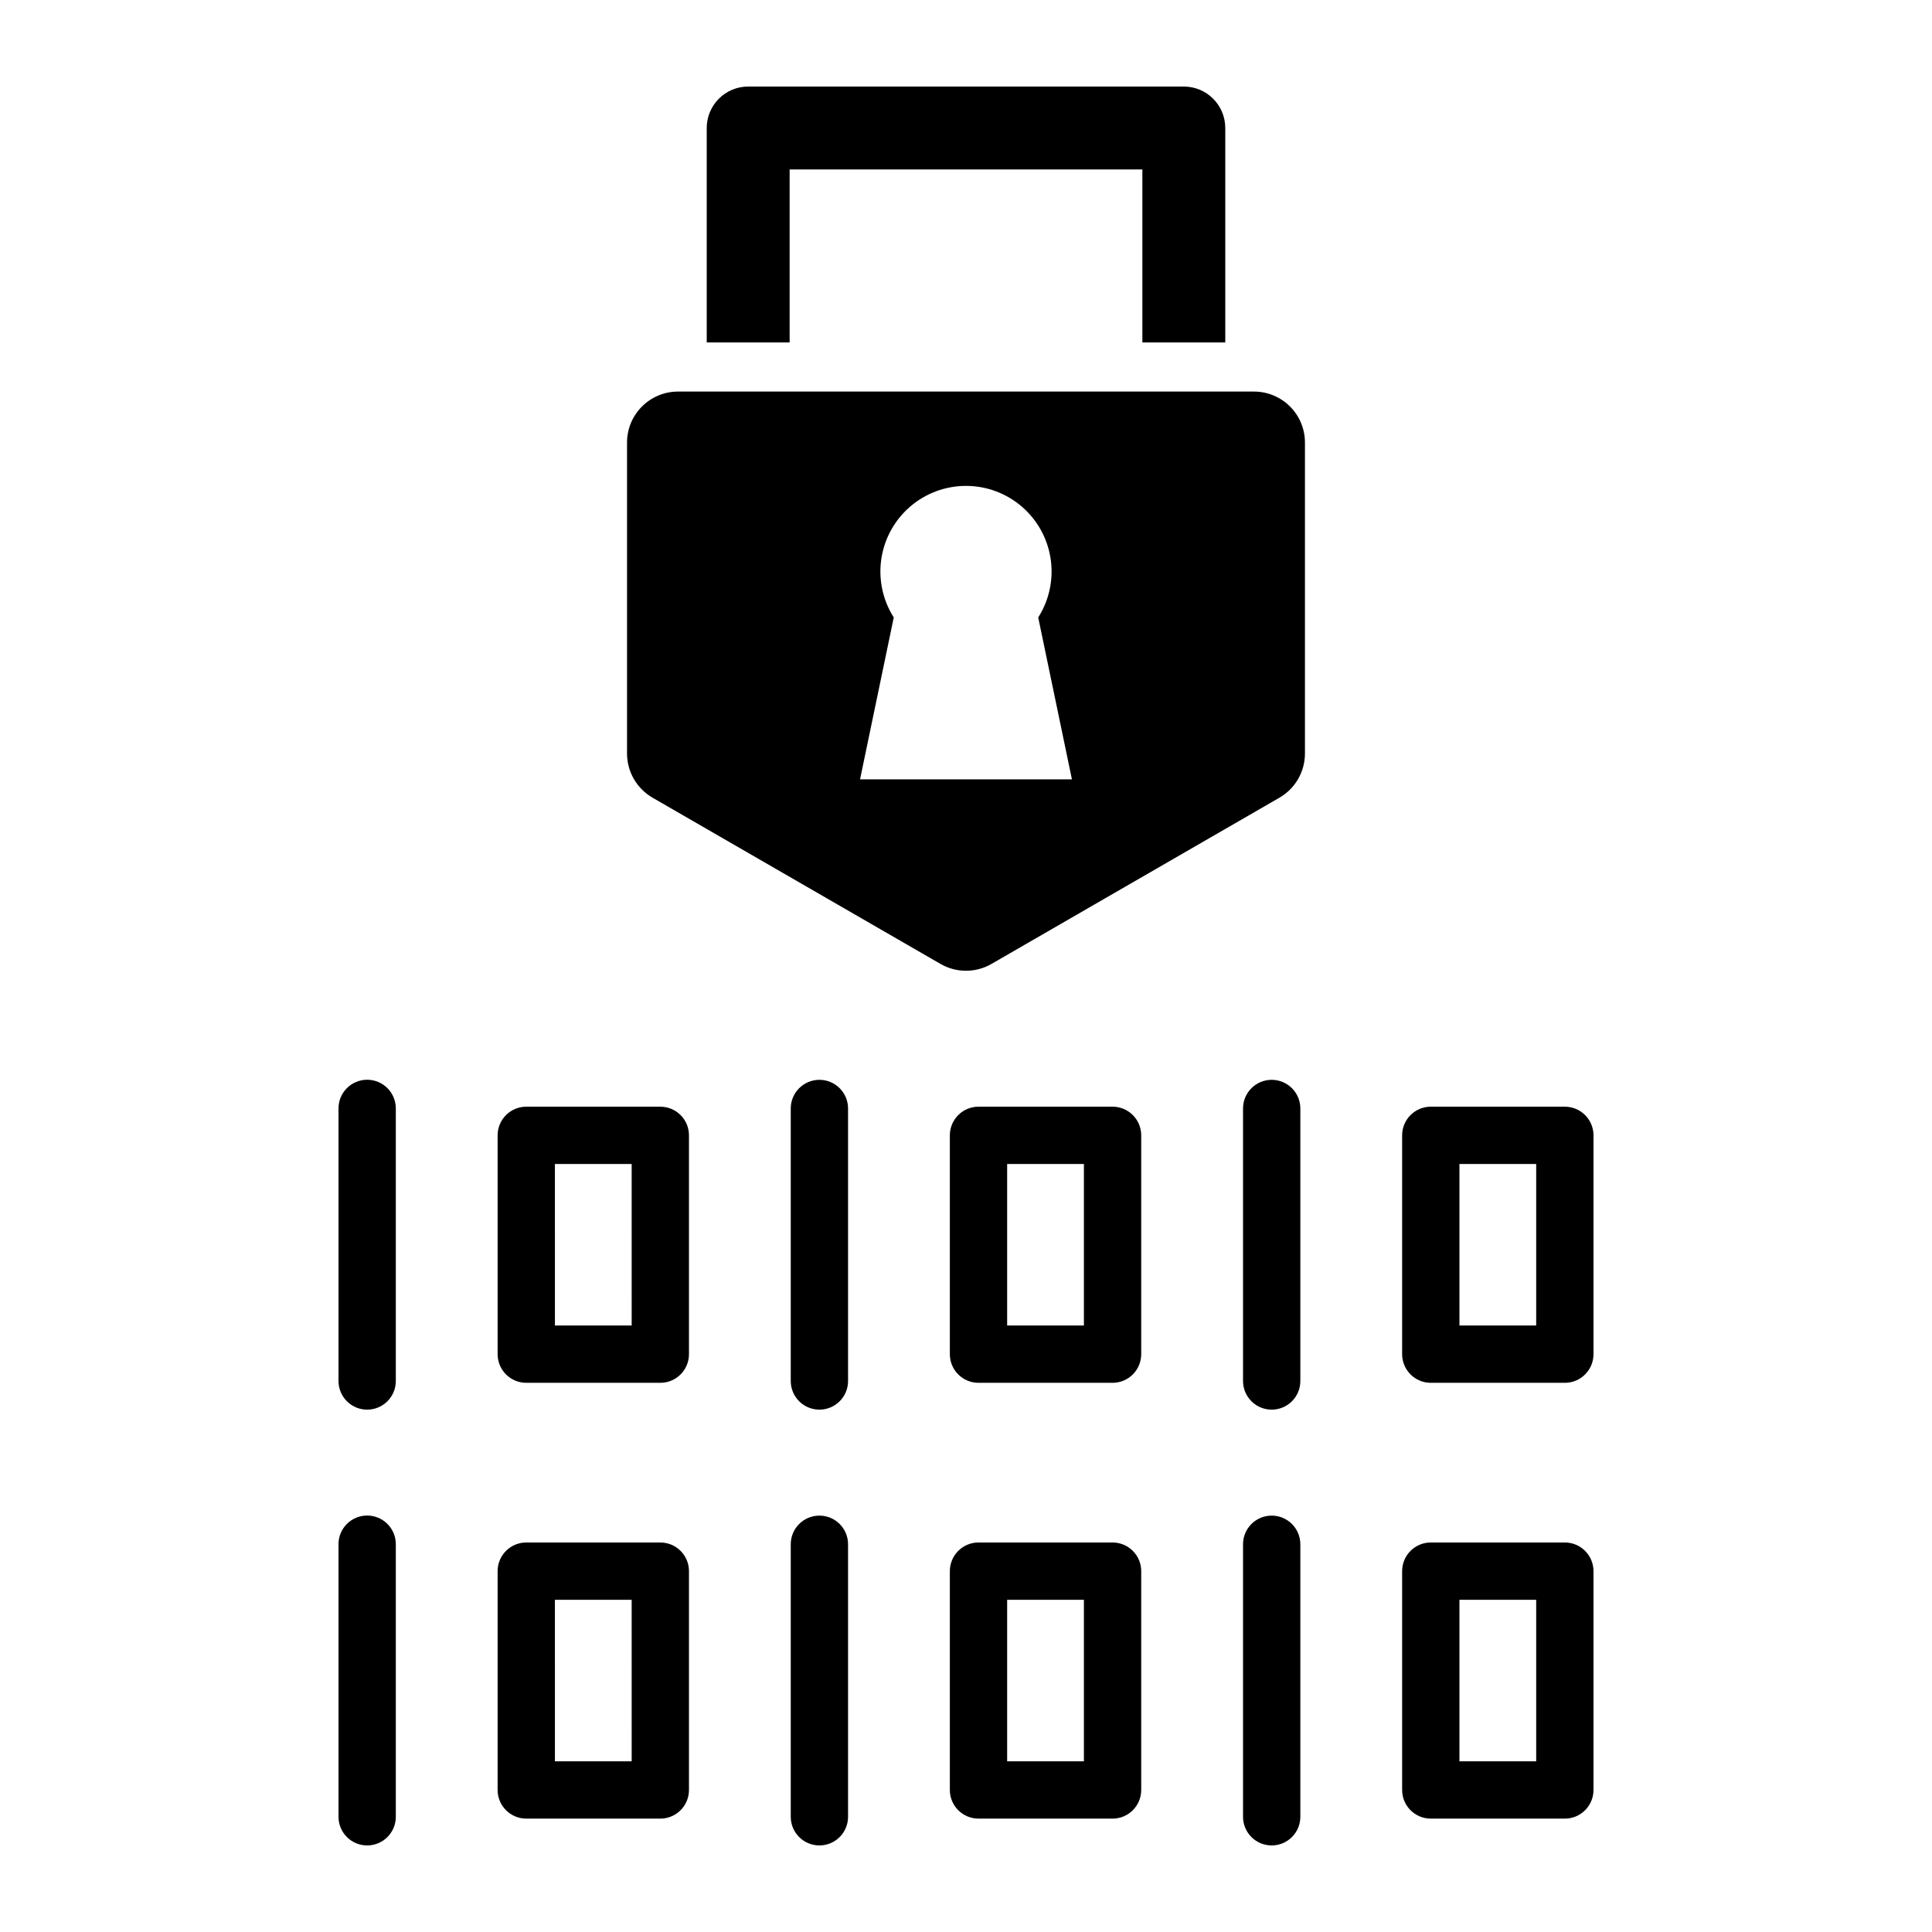
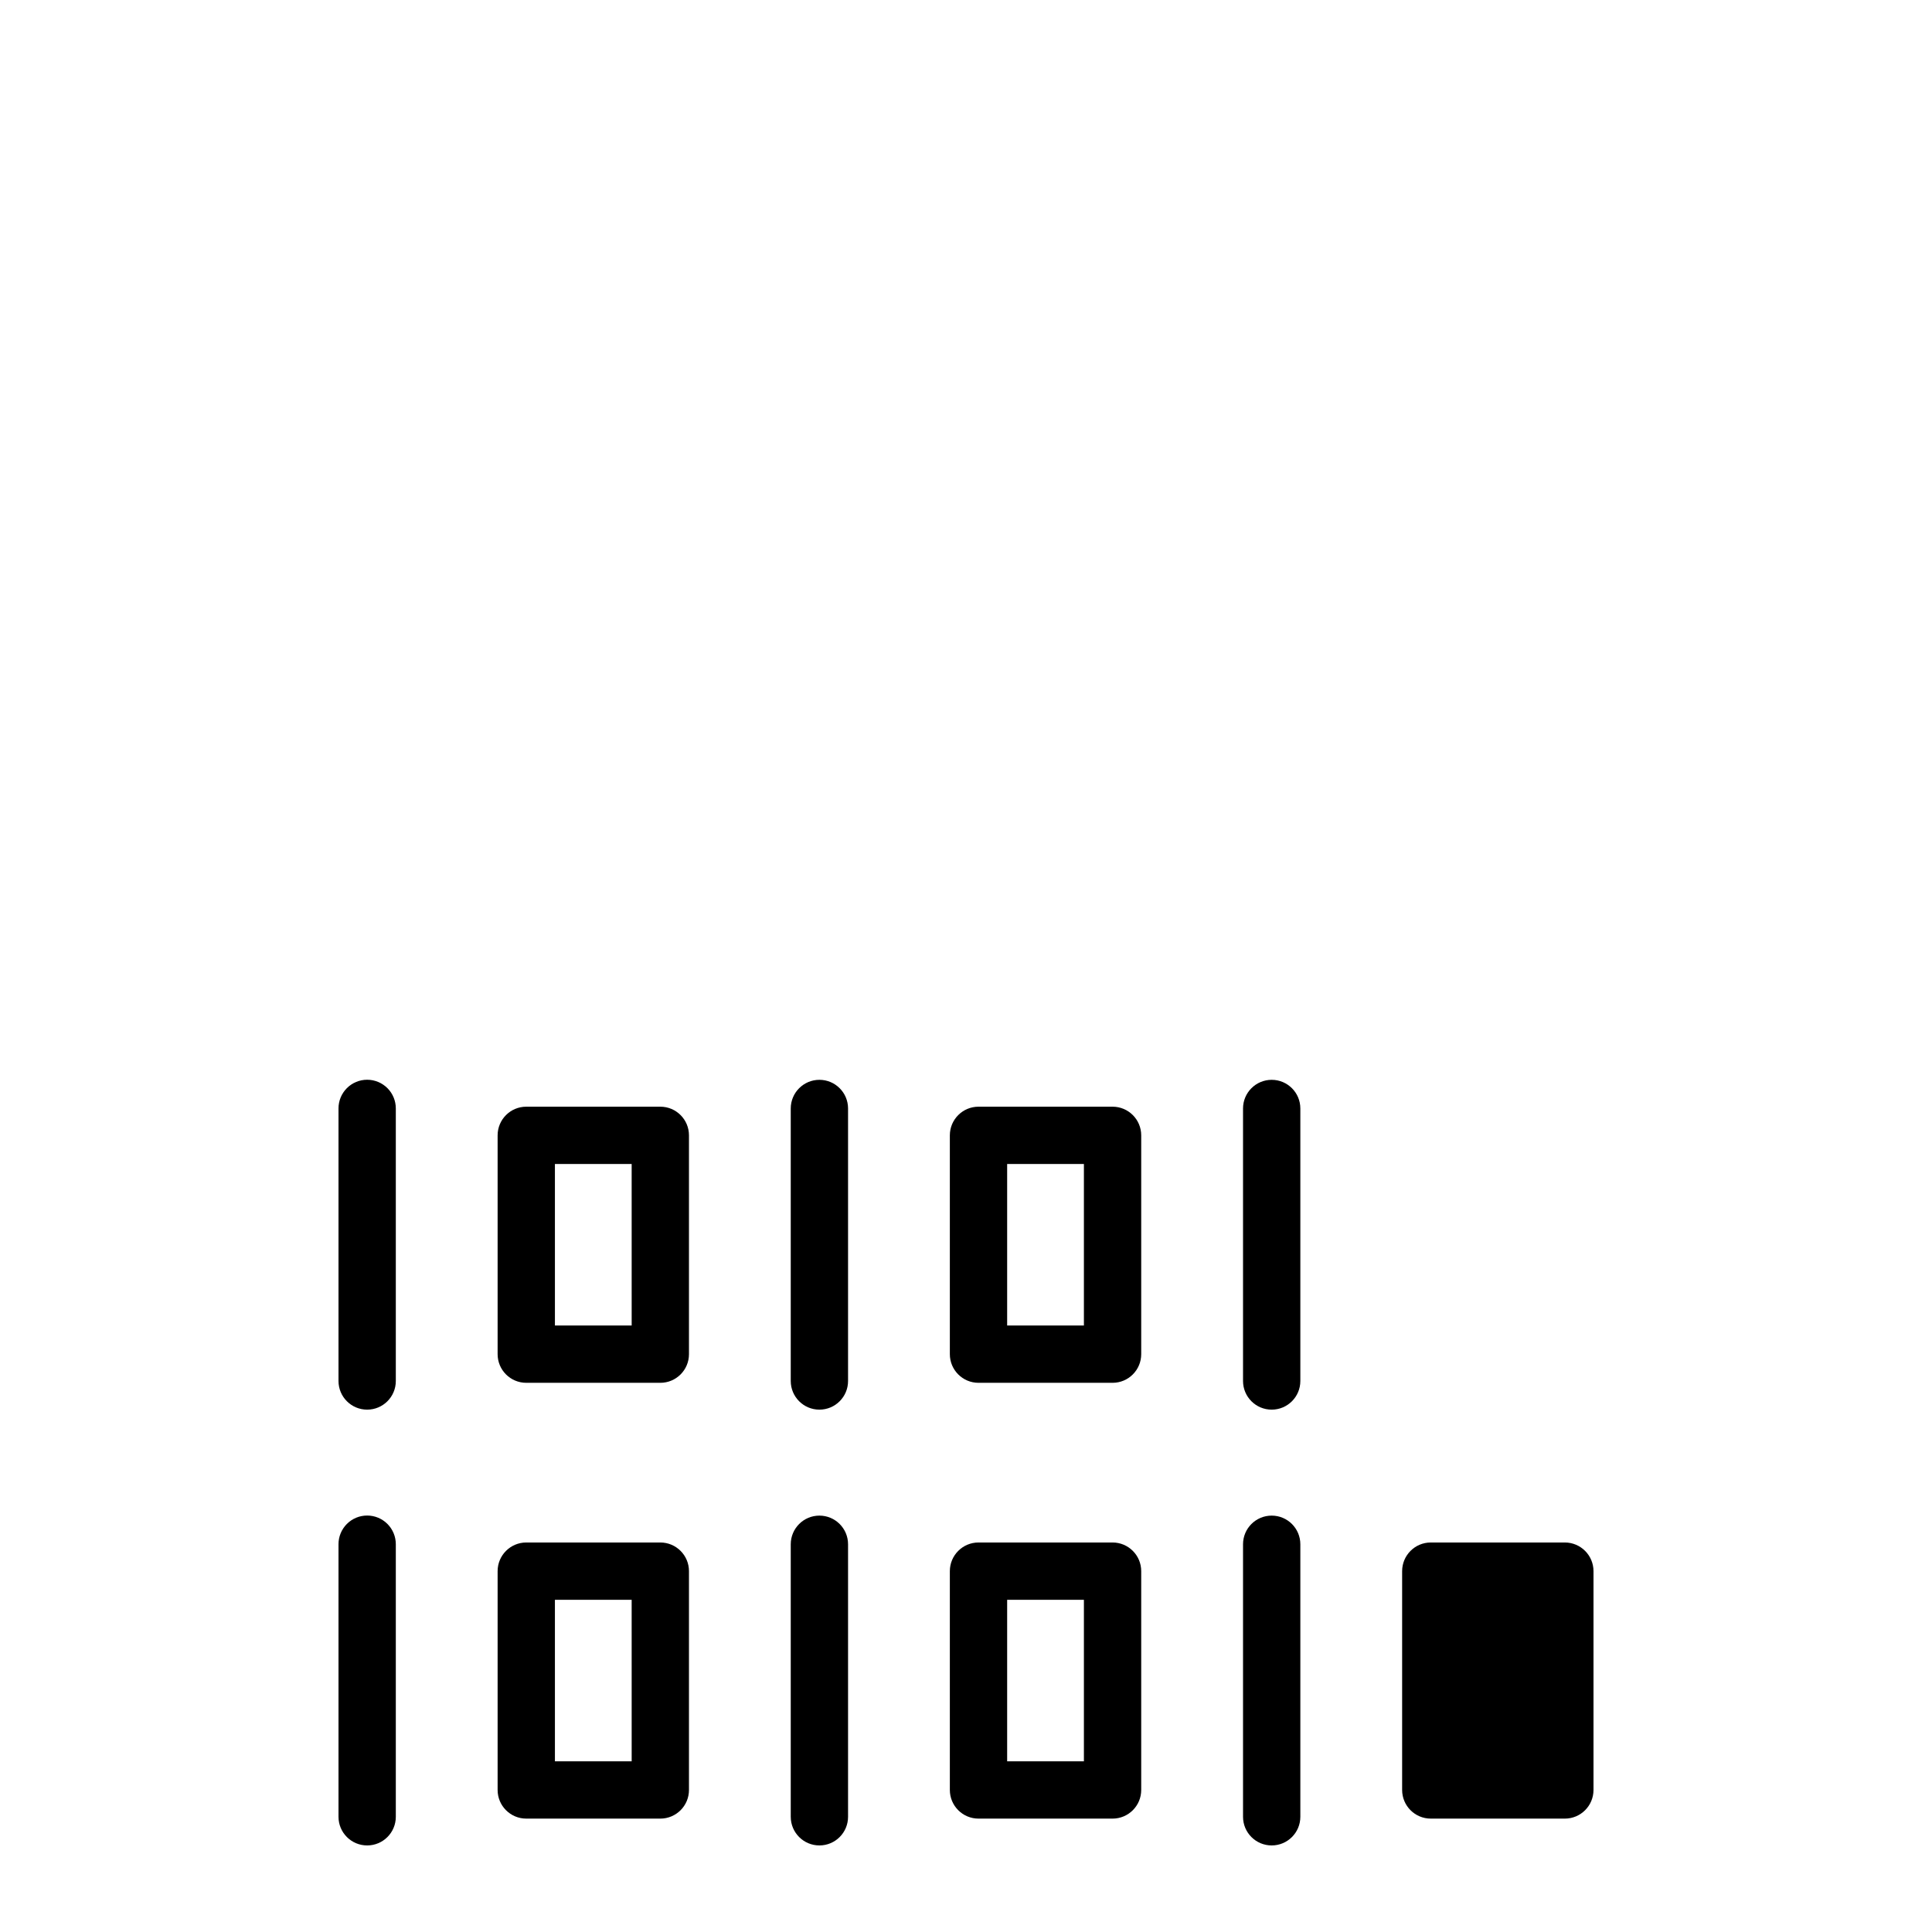
<svg xmlns="http://www.w3.org/2000/svg" fill="#000000" width="800px" height="800px" version="1.1" viewBox="144 144 512 512">
  <g>
    <path d="m241.3 517.57c-4.195 0-7.594-3.398-7.594-7.594v-72.219c-0.008-2.016 0.793-3.953 2.215-5.383 1.426-1.426 3.359-2.231 5.379-2.231 2.016 0 3.949 0.805 5.375 2.231 1.426 1.43 2.223 3.367 2.219 5.383v72.219c0 4.195-3.402 7.594-7.594 7.594z" />
    <path d="m318.99 510.46h-35.523c-4.195 0-7.594-3.398-7.594-7.594v-57.988c0-4.195 3.398-7.594 7.594-7.594h35.527-0.004c4.195 0 7.594 3.398 7.594 7.594v57.988c0 4.195-3.398 7.594-7.594 7.594zm-27.93-15.188h20.34l-0.004-42.801h-20.34z" />
    <path d="m361.15 517.57c-4.191 0-7.594-3.398-7.594-7.594v-72.219c0-4.191 3.402-7.594 7.594-7.594 4.195 0 7.594 3.402 7.594 7.594v72.219c0 4.195-3.398 7.594-7.594 7.594z" />
    <path d="m438.84 510.46h-35.527c-4.191 0-7.594-3.398-7.594-7.594v-57.988c0-4.195 3.402-7.594 7.594-7.594h35.527c4.195 0 7.594 3.398 7.594 7.594v57.988c0 4.195-3.398 7.594-7.594 7.594zm-27.934-15.188h20.34v-42.801h-20.34z" />
    <path d="m481.01 517.57c-4.195 0-7.594-3.398-7.594-7.594v-72.219c0-4.191 3.398-7.594 7.594-7.594 4.195 0 7.594 3.402 7.594 7.594v72.219c0 4.195-3.398 7.594-7.594 7.594z" />
-     <path d="m558.7 510.46h-35.527c-4.195 0-7.594-3.398-7.594-7.594v-57.988c0-4.195 3.398-7.594 7.594-7.594h35.527c4.191 0 7.59 3.398 7.594 7.594v57.988c-0.004 4.195-3.402 7.594-7.594 7.594zm-27.934-15.188h20.34v-42.801h-20.34z" />
    <path d="m241.3 633.06c-4.195 0-7.594-3.398-7.594-7.594v-72.219c-0.008-2.019 0.793-3.953 2.215-5.383 1.426-1.43 3.359-2.231 5.379-2.231 2.016 0 3.949 0.801 5.375 2.231 1.426 1.43 2.223 3.363 2.219 5.383v72.219c0 4.195-3.402 7.594-7.594 7.594z" />
    <path d="m318.99 625.95h-35.523c-4.195 0-7.594-3.398-7.594-7.594v-57.988c0-4.191 3.398-7.594 7.594-7.594h35.527-0.004c4.195 0 7.594 3.402 7.594 7.594v57.992c0 4.191-3.398 7.59-7.594 7.59zm-27.93-15.184h20.34l-0.004-42.805h-20.34z" />
    <path d="m361.15 633.06c-4.191 0-7.594-3.398-7.594-7.594v-72.219c0-4.195 3.402-7.594 7.594-7.594 4.195 0 7.594 3.398 7.594 7.594v72.219c0 4.195-3.398 7.594-7.594 7.594z" />
    <path d="m438.84 625.95h-35.527c-4.191 0-7.594-3.398-7.594-7.594v-57.988c0-4.191 3.402-7.594 7.594-7.594h35.527c4.195 0 7.594 3.402 7.594 7.594v57.992c0 4.191-3.398 7.59-7.594 7.59zm-27.934-15.188h20.34v-42.801h-20.34z" />
    <path d="m481.01 633.06c-4.195 0-7.594-3.398-7.594-7.594v-72.219c0-4.195 3.398-7.594 7.594-7.594 4.195 0 7.594 3.398 7.594 7.594v72.219c0 4.195-3.398 7.594-7.594 7.594z" />
-     <path d="m558.7 625.95h-35.527c-4.195 0-7.594-3.398-7.594-7.594v-57.988c0-4.191 3.398-7.594 7.594-7.594h35.527c4.191 0.004 7.59 3.402 7.594 7.594v57.992c-0.004 4.191-3.402 7.59-7.594 7.59zm-27.934-15.188h20.34v-42.801h-20.34z" />
-     <path d="m476.31 247.77h-152.62c-7.469 0-13.52 6.051-13.52 13.516v82.402c0 4.828 2.578 9.289 6.758 11.707l76.309 44.055c4.184 2.414 9.336 2.414 13.52 0l76.309-44.055c4.184-2.418 6.758-6.879 6.758-11.707v-82.402c0-7.465-6.051-13.516-13.516-13.516zm-104.39 102.77 8.934-42.91h0.004c-2.926-4.594-4.098-10.086-3.305-15.473 0.793-5.391 3.496-10.312 7.613-13.871 4.121-3.559 9.387-5.519 14.832-5.519s10.707 1.961 14.828 5.519 6.824 8.48 7.613 13.871c0.793 5.387-0.379 10.879-3.301 15.473l8.934 42.91z" />
-     <path d="m353.26 234.75v-45.844h93.48v45.844h21.969v-56.828c0-6.066-4.918-10.984-10.984-10.984h-115.45c-6.066 0-10.984 4.918-10.984 10.984v56.828z" />
+     <path d="m558.7 625.95h-35.527c-4.195 0-7.594-3.398-7.594-7.594v-57.988c0-4.191 3.398-7.594 7.594-7.594h35.527c4.191 0.004 7.59 3.402 7.594 7.594v57.992c-0.004 4.191-3.402 7.59-7.594 7.59zm-27.934-15.188h20.34h-20.34z" />
  </g>
</svg>